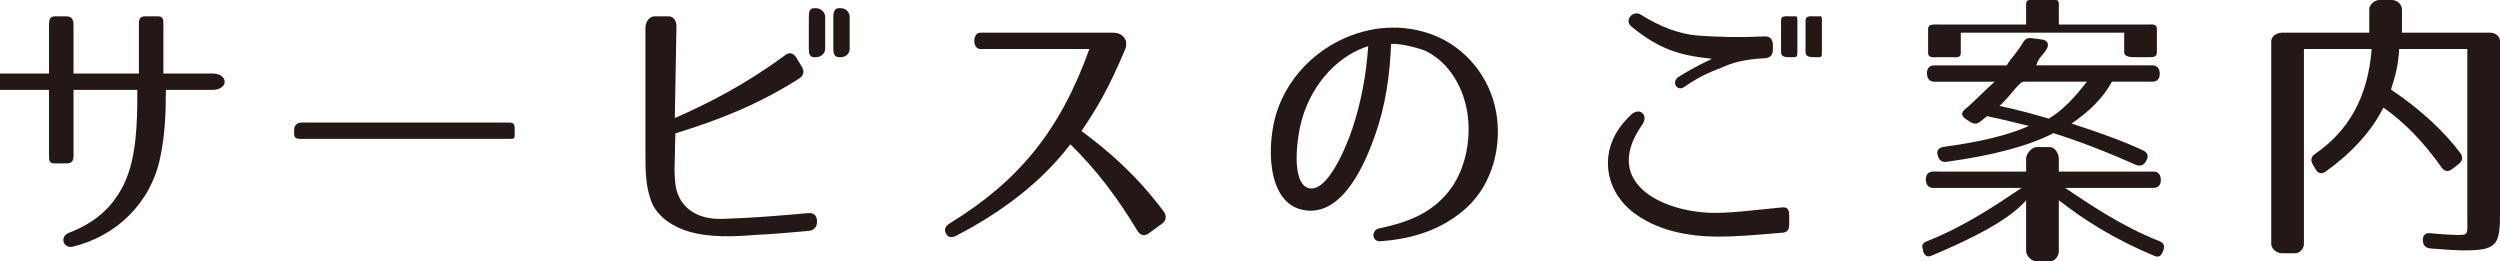
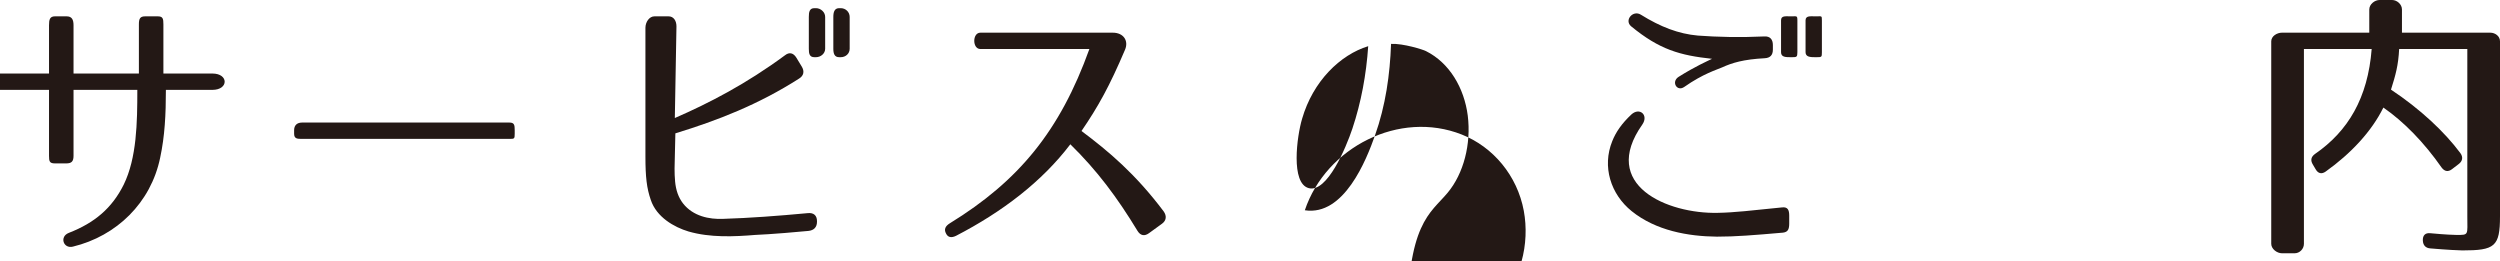
<svg xmlns="http://www.w3.org/2000/svg" version="1.1" id="レイヤー_1" x="0px" y="0px" width="306px" height="32px" viewBox="0 0 306 32" enable-background="new 0 0 306 32" xml:space="preserve">
  <g>
    <path fill="#231815" d="M19.605,19.299c-1.132,5.512-5.327,9.591-10.688,10.89c-1.165,0.281-1.665-1.226-0.499-1.682   c3.163-1.229,5.294-3.03,6.726-5.909C16.742,19.332,16.809,15,16.809,11H9v8.064C9,19.731,8.785,20,8.119,20H6.72   C6.054,20,6,19.731,6,19.064V11H0c-1,0-1-2,0-2h6V3.089C6,2.422,6.088,2,6.72,2h1.432C8.785,2,9,2.387,9,3.089V9h8V2.984   C17,2.282,17.142,2,17.774,2h1.532C19.938,2,20,2.282,20,2.984V9h6c2,0,2,2,0,2h-5.695C20.305,14,20.171,16.665,19.605,19.299z" />
    <path fill="#231815" d="M62.356,17H36.985C36.386,17,36,16.993,36,16.361v-0.421C36,15.308,36.386,15,36.985,15h25.371   c0.6,0,0.644,0.308,0.644,0.939v0.421C63,16.993,62.956,17,62.356,17z" />
    <path fill="#231815" d="M98.958,28.264c-4.462,0.421-6.515,0.491-6.515,0.491c-2.563,0.211-5.505,0.351-8.168-0.421   c-1.765-0.527-3.919-1.756-4.618-3.862c-0.5-1.439-0.657-2.81-0.657-5.337V3.405C79,2.703,79.47,2,80.103,2h1.731   c0.632,0,0.965,0.563,0.965,1.229l-0.2,11.218c4.195-1.826,8.723-4.169,13.484-7.68c0.533-0.421,1.032-0.294,1.398,0.303   l0.666,1.099c0.333,0.563,0.233,1.094-0.333,1.445c-4.995,3.195-9.989,5.129-15.149,6.709L82.6,19.134   c-0.033,0.947-0.066,2.037,0.033,3.09c0.1,1.053,0.399,1.933,0.966,2.669c1.232,1.58,3.229,1.967,4.894,1.896   c3.33-0.105,6.603-0.352,10.398-0.703C99.59,26.017,100,26.367,100,27.07v0.07C100,27.807,99.624,28.193,98.958,28.264z M99.879,7   h-0.2C99.081,7,99,6.565,99,5.968V2.071C99,1.474,99.081,1,99.68,1h0.2C100.445,1,101,1.474,101,2.071v3.897   C101,6.565,100.445,7,99.879,7z M102.909,7h-0.2C102.144,7,102,6.565,102,5.968V2.071C102,1.474,102.144,1,102.709,1h0.2   c0.6,0,1.091,0.474,1.091,1.071v3.897C104,6.565,103.509,7,102.909,7z" />
    <path fill="#231815" d="M139.234,28.264c-2.497-4.107-4.928-7.373-8.224-10.604c-3.496,4.6-8.357,8.286-13.984,11.2   c-0.566,0.28-0.999,0.21-1.232-0.28c-0.267-0.492-0.1-0.898,0.466-1.249C124.717,22.135,129.745,16,133.341,6H120c-1,0-1-2,0-2   h16.204c1.332,0,1.964,1.002,1.498,2.09c-1.897,4.459-3.263,6.926-5.327,9.945c3.33,2.493,6.592,5.236,10.055,9.835   c0.399,0.562,0.333,1.127-0.2,1.513l-1.598,1.16C140.1,28.93,139.6,28.86,139.234,28.264z" />
-     <path fill="#231815" d="M177.19,23.594c1.964-2.353,2.896-5.969,2.464-9.445c-0.434-3.371-2.23-6.46-5.127-7.9   c-0.334-0.175-2.764-0.948-4.262-0.877c-0.133,3.757-0.666,7.549-1.964,11.2c-1.065,3.02-3.796,9.901-8.59,9.164   c-4.861-0.737-4.661-8.426-3.396-12.148c2.597-7.725,11.587-12.289,19.211-9.269c3.829,1.51,6.793,5.021,7.592,9.339   c0.732,3.967-0.3,8.708-3.596,11.762c-2.863,2.598-6.459,3.826-10.588,4.107c-1.032,0.07-1.132-1.369-0.1-1.58   C172.229,27.245,175.06,26.156,177.19,23.594z M160.21,23.032c2.231,0.562,4.528-4.916,5.327-7.303   c1.065-3.195,1.698-6.601,1.931-10.077c-3.429,1.053-6.759,4.284-8.09,8.883C158.745,16.642,157.946,22.471,160.21,23.032z" />
+     <path fill="#231815" d="M177.19,23.594c1.964-2.353,2.896-5.969,2.464-9.445c-0.434-3.371-2.23-6.46-5.127-7.9   c-0.334-0.175-2.764-0.948-4.262-0.877c-0.133,3.757-0.666,7.549-1.964,11.2c-1.065,3.02-3.796,9.901-8.59,9.164   c2.597-7.725,11.587-12.289,19.211-9.269c3.829,1.51,6.793,5.021,7.592,9.339   c0.732,3.967-0.3,8.708-3.596,11.762c-2.863,2.598-6.459,3.826-10.588,4.107c-1.032,0.07-1.132-1.369-0.1-1.58   C172.229,27.245,175.06,26.156,177.19,23.594z M160.21,23.032c2.231,0.562,4.528-4.916,5.327-7.303   c1.065-3.195,1.698-6.601,1.931-10.077c-3.429,1.053-6.759,4.284-8.09,8.883C158.745,16.642,157.946,22.471,160.21,23.032z" />
    <path fill="#231815" d="M218.239,28.475c-3.63,0.315-5.792,0.491-8.089,0.491c-3.529-0.035-7.474-0.737-10.438-3.125   c-2.563-2.071-3.637-5.442-2.371-8.567c0.433-1.088,1.145-2.142,2.343-3.265c1-0.913,2.138,0.07,1.339,1.229   c-5.26,7.443,3.1,10.954,9.226,10.814c2.064-0.035,4.059-0.281,7.888-0.667c0.666-0.07,0.863,0.281,0.863,1.018v0.948   C219,28.018,218.871,28.404,218.239,28.475z M216.006,7.127c-2.63,0.141-3.991,0.562-5.224,1.124   c-0.633,0.281-2.329,0.772-4.628,2.388c-0.898,0.632-1.63-0.632-0.697-1.229c1.997-1.264,3.597-1.966,4.096-2.212   c-3.928-0.421-6.426-1.124-9.889-3.968c-0.898-0.737,0.2-2.036,1.166-1.439c2.43,1.51,4.628,2.353,6.992,2.563   c2.363,0.176,5.154,0.246,8.15,0.105C216.639,4.423,217,4.81,217,5.512v0.562C217,6.741,216.672,7.092,216.006,7.127z M219.342,7   h-0.199C218.543,7,218,6.986,218,6.39V2.492C218,1.896,218.543,2,219.143,2h0.199C219.908,2,220,1.896,220,2.492V6.39   C220,6.986,219.908,7,219.342,7z M222.371,7h-0.199C221.605,7,221,6.986,221,6.39V2.492C221,1.896,221.605,2,222.172,2h0.199   c0.6,0,0.629-0.104,0.629,0.492V6.39C223,6.986,222.971,7,222.371,7z" />
-     <path fill="#231815" d="M264.49,22.053c0,0.563-0.301,0.947-0.899,0.947H252.77c2.997,2,6.76,4.615,11.521,6.512   c0.565,0.211,0.699,0.588,0.499,1.148l-0.066,0.136c-0.199,0.563-0.535,0.753-1.068,0.507C258.627,29.195,255,26.859,252,24.507   v6.214c0,0.633-0.495,1.279-1.095,1.279h-1.599c-0.599,0-1.307-0.646-1.307-1.279v-6.214c-2,2.353-6.521,4.669-11.549,6.776   c-0.532,0.246-0.863,0.035-1.063-0.527l-0.016-0.176c-0.2-0.561-0.041-0.857,0.524-1.068c4.761-1.896,8.549-4.512,11.546-6.512   h-10.821c-0.6,0-0.899-0.42-0.899-1.053c0-0.561,0.3-0.947,0.899-0.947H248v-1.584c0-0.632,0.708-1.416,1.307-1.416h1.599   c0.6,0,1.095,0.784,1.095,1.416V21h11.591C264.189,21,264.49,21.42,264.49,22.053z M250.473,6.071   C249.973,6.879,249.541,7,249.24,8h14.217c0.6,0,0.899,0.421,0.899,1.053c0,0.562-0.3,0.947-0.899,0.947h-4.961   c-1.064,2-2.764,3.619-4.928,5.129c2.931,0.948,5.961,1.986,8.758,3.285c0.565,0.281,0.699,0.711,0.365,1.274l-0.066,0.127   c-0.299,0.456-0.732,0.555-1.232,0.344c-3.795-1.684-7.125-2.951-10.055-3.864c-2.863,1.51-7.357,2.737-13.084,3.51   c-0.566,0.07-0.899-0.176-1.066-0.738c-0.199-0.597,0.066-0.983,0.699-1.089c4.429-0.597,7.857-1.404,10.455-2.563   c-1.865-0.456-3.563-0.878-5.127-1.194c-0.233,0.211-0.533,0.421-0.833,0.667c-0.399,0.316-0.799,0.316-1.231,0.035l-0.533-0.351   c-0.566-0.386-0.6-0.811-0.066-1.231c1.199-0.983,2.431-2.339,3.596-3.339h-7.391c-0.6,0-0.9-0.421-0.9-1.053   c0-0.562,0.301-0.947,0.9-0.947h8.855c0.633-1,1.266-1.542,1.965-2.736c0.266-0.492,0.6-0.666,1.099-0.596l1.298,0.175   C250.639,4.948,250.872,5.439,250.473,6.071z M264,3.546v2.879C264,7.021,263.49,7,262.925,7h-1.532C260.794,7,260,6.986,260,6.354   V4h-20v2.495C240,7.127,239.419,7,238.819,7h-1.531C236.688,7,236,7.127,236,6.495V3.546C236,2.914,236.688,3,237.288,3H248V0.456   C248-0.176,248.708,0,249.307,0h1.599c0.6,0,1.095-0.176,1.095,0.456V3h10.925C263.523,3,264,2.914,264,3.546z M244.746,12.97   c2.363,0.492,4.361,1.061,6.025,1.552c1.6-0.948,3.131-2.522,4.662-4.522h-7.725C247.143,10,246.145,11.671,244.746,12.97z" />
    <path fill="#231815" d="M306,5.056v21.417c0,3.722-0.646,4.178-4.606,4.178c-0.334,0-1.839-0.07-3.903-0.245   c-0.564-0.035-0.901-0.351-0.935-0.948c-0.033-0.632,0.282-0.982,0.914-0.912c1.865,0.175,2.948,0.21,3.214,0.21   c1.531,0,1.316,0.035,1.316-2.282V6h-8.344c-0.1,2-0.434,3.179-0.999,4.97c3.596,2.388,6.56,5.171,8.49,7.769   c0.366,0.492,0.267,0.988-0.2,1.338l-0.832,0.636c-0.467,0.352-0.898,0.282-1.266-0.21c-2.131-3.055-4.627-5.617-7.125-7.337   c-1.432,2.914-3.961,5.618-7.059,7.831c-0.499,0.351-0.932,0.245-1.231-0.281l-0.333-0.563c-0.333-0.525-0.232-0.967,0.267-1.317   C287.396,16.061,289.827,12,290.293,6H282v23.844c0,0.632-0.529,1.156-1.129,1.156h-1.564c-0.6,0-1.307-0.524-1.307-1.156V5.056   C278,4.423,278.707,4,279.307,4H290V1.158C290,0.526,290.66,0,291.259,0h1.532C293.39,0,294,0.526,294,1.158V4h10.811   C305.409,4,306,4.423,306,5.056z" />
  </g>
</svg>